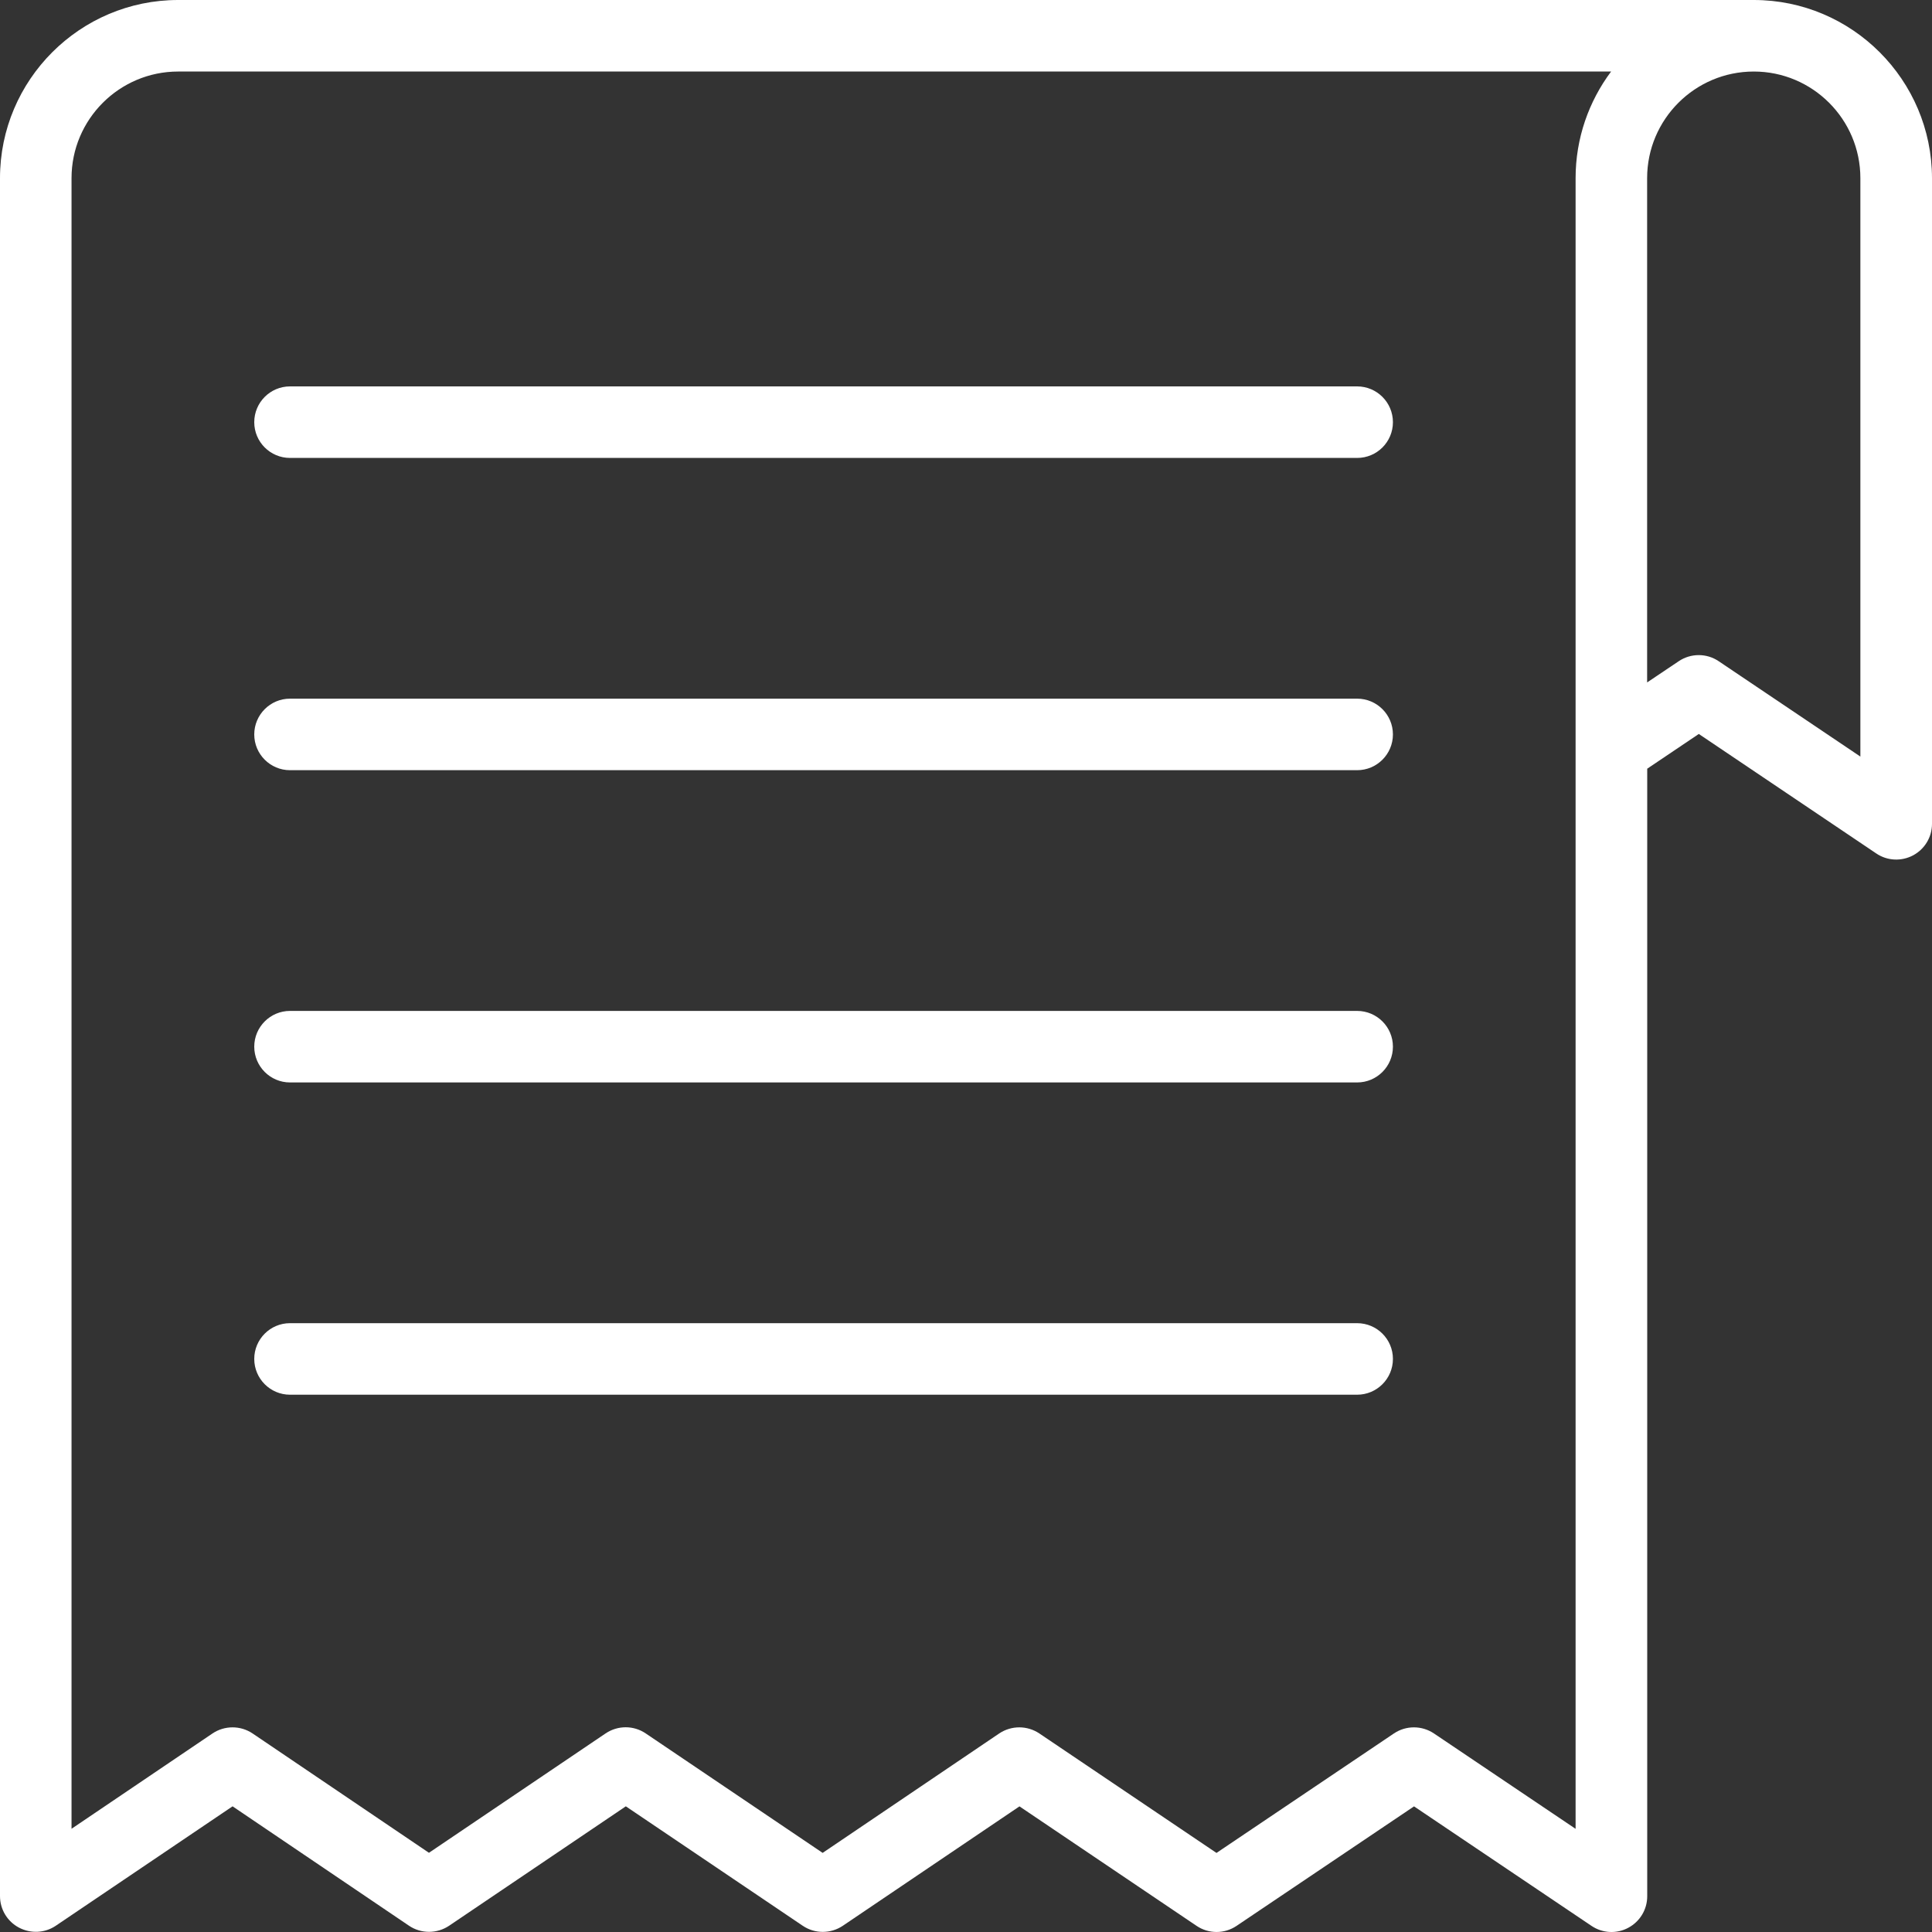
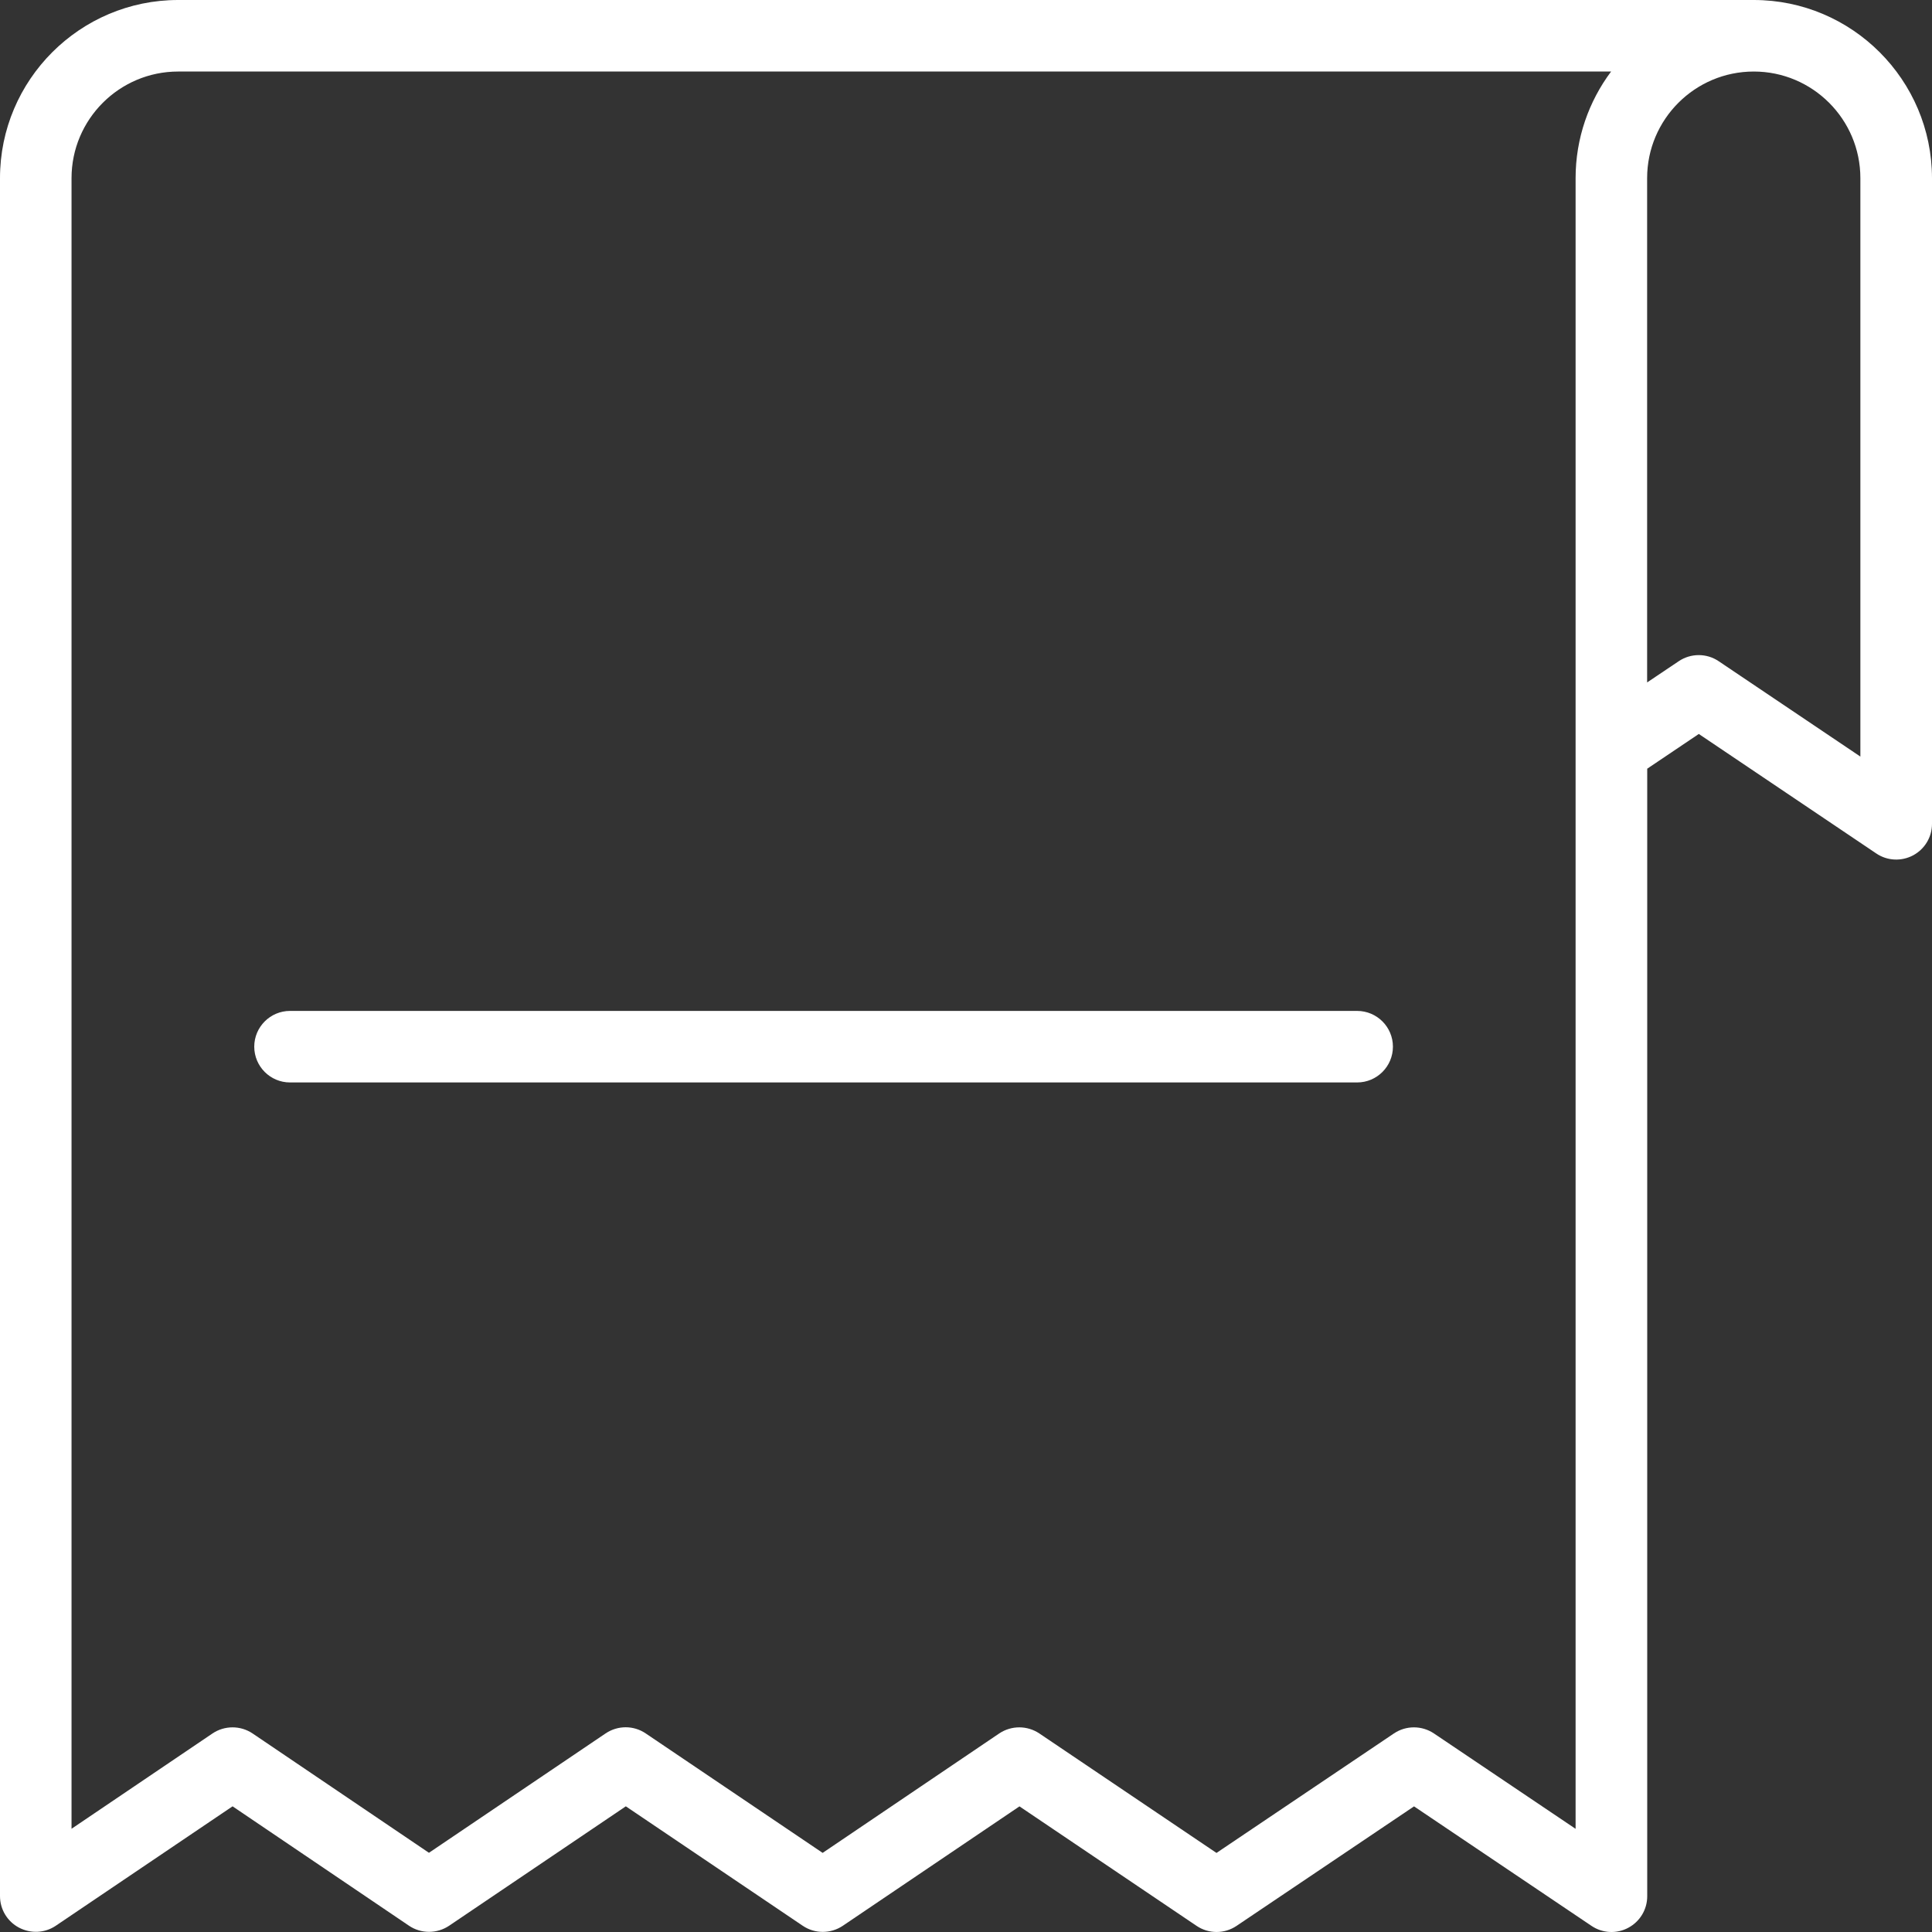
<svg xmlns="http://www.w3.org/2000/svg" width="40" height="40" viewBox="0 0 40 40" fill="none">
  <rect x="0" y="0" width="40" height="40" fill="#333333" stroke="none" />
  <path d="M36.31 0H3.689C1.655 0 0 1.655 0 3.689V39.257C0 39.531 0.151 39.782 0.394 39.91C0.636 40.037 0.929 40.024 1.156 39.87L4.815 37.398L8.468 39.87C8.718 40.039 9.047 40.039 9.299 39.87L12.957 37.398L16.62 39.871C16.87 40.04 17.198 40.04 17.45 39.871L21.107 37.399L24.774 39.873C25.024 40.042 25.352 40.042 25.602 39.873L29.276 37.399L32.95 39.873C33.178 40.027 33.47 40.042 33.711 39.913C33.953 39.784 34.104 39.534 34.104 39.26V15.915L35.172 15.196L38.846 17.67C39.073 17.824 39.366 17.837 39.607 17.71C39.849 17.581 40 17.331 40 17.057V3.689C39.998 1.655 38.344 0 36.31 0ZM32.621 3.689V37.864L29.688 35.889C29.437 35.721 29.11 35.721 28.86 35.889L25.186 38.363L21.518 35.889C21.267 35.721 20.939 35.721 20.688 35.889L17.032 38.362L13.368 35.888C13.118 35.719 12.791 35.719 12.539 35.888L8.881 38.36L5.229 35.889C4.979 35.721 4.65 35.721 4.4 35.889L1.481 37.863V3.689C1.481 2.471 2.471 1.481 3.689 1.481H33.356C32.895 2.098 32.621 2.862 32.621 3.689ZM38.517 15.664L35.584 13.69C35.335 13.521 35.006 13.521 34.756 13.69L34.102 14.129V3.689C34.102 2.471 35.092 1.481 36.31 1.481C37.528 1.481 38.517 2.471 38.517 3.689V15.664Z" fill="white" />
-   <path d="M6.004 9.481H28.098C28.507 9.481 28.839 9.15 28.839 8.741C28.839 8.332 28.507 8 28.098 8H6.004C5.596 8 5.264 8.332 5.264 8.741C5.264 9.15 5.596 9.481 6.004 9.481Z" fill="white" />
-   <path d="M6.004 15.946H28.098C28.507 15.946 28.839 15.614 28.839 15.206C28.839 14.797 28.507 14.465 28.098 14.465H6.004C5.596 14.465 5.264 14.797 5.264 15.206C5.264 15.614 5.596 15.946 6.004 15.946Z" fill="white" />
  <path d="M6.004 22.411H28.098C28.507 22.411 28.839 22.079 28.839 21.67C28.839 21.262 28.507 20.93 28.098 20.93H6.004C5.596 20.93 5.264 21.262 5.264 21.67C5.264 22.079 5.596 22.411 6.004 22.411Z" fill="white" />
-   <path d="M6.004 28.876H28.098C28.507 28.876 28.839 28.544 28.839 28.135C28.839 27.726 28.507 27.395 28.098 27.395H6.004C5.596 27.395 5.264 27.726 5.264 28.135C5.264 28.544 5.596 28.876 6.004 28.876Z" fill="white" />
</svg>